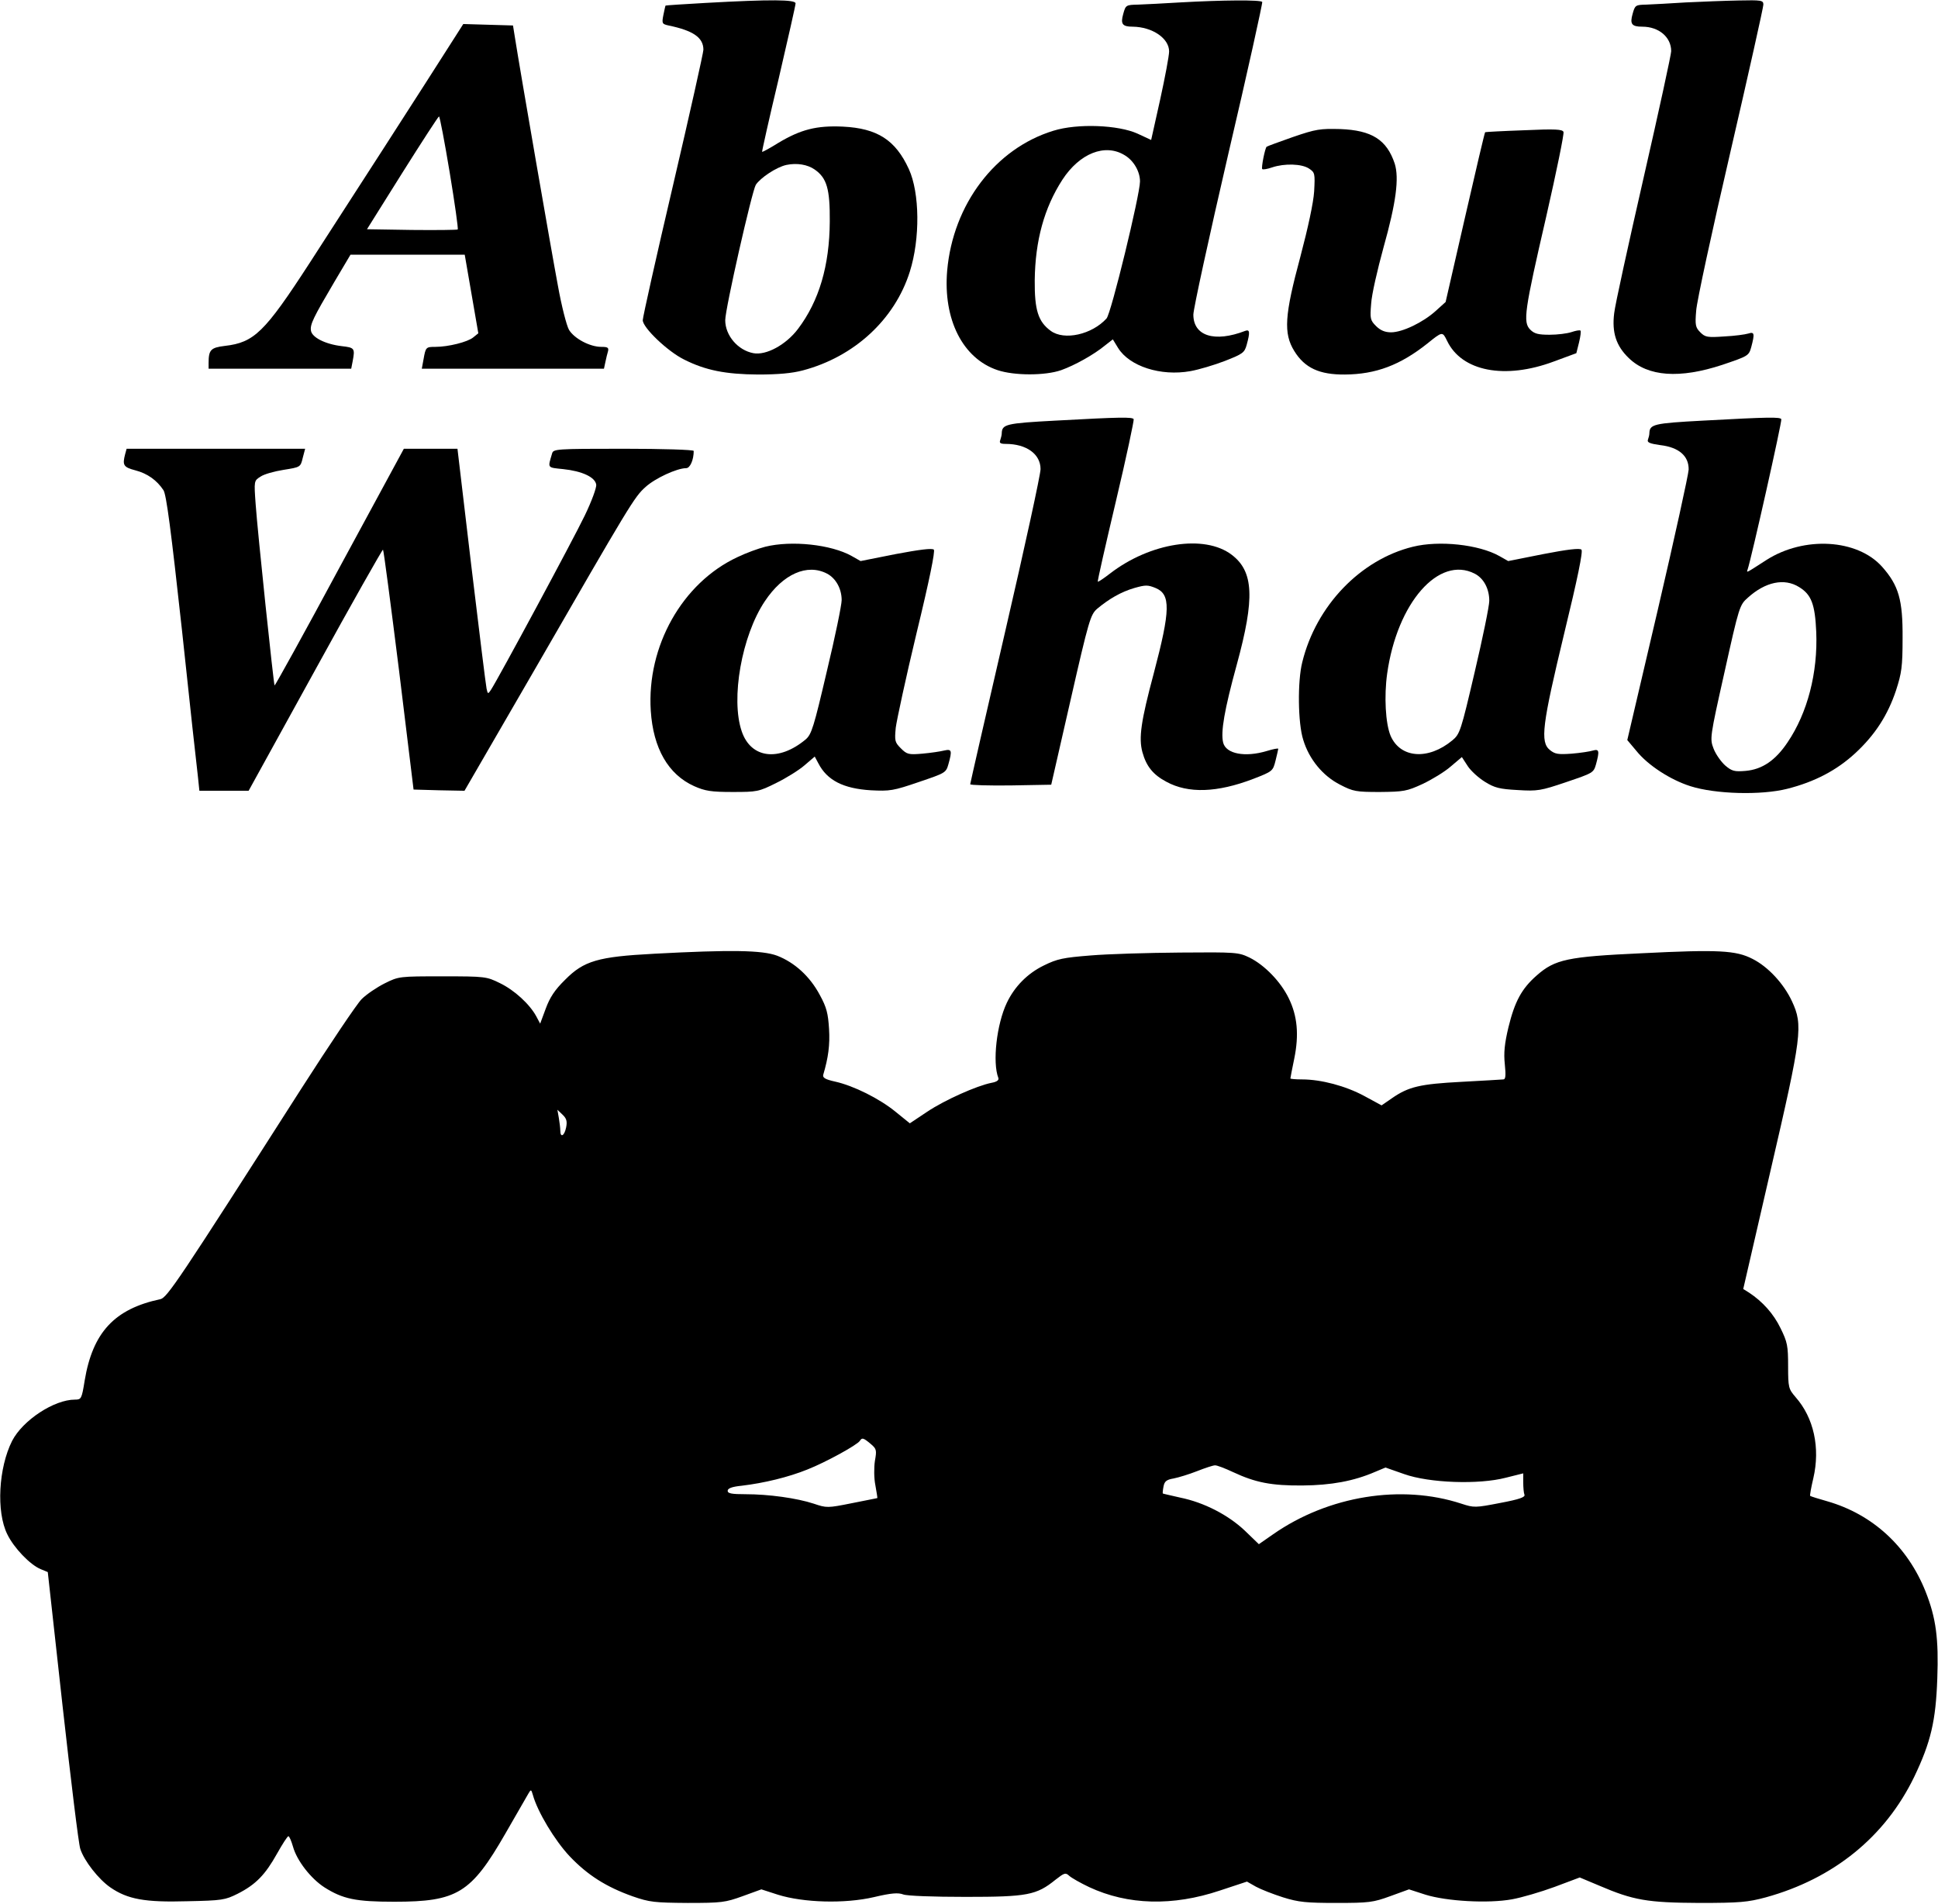
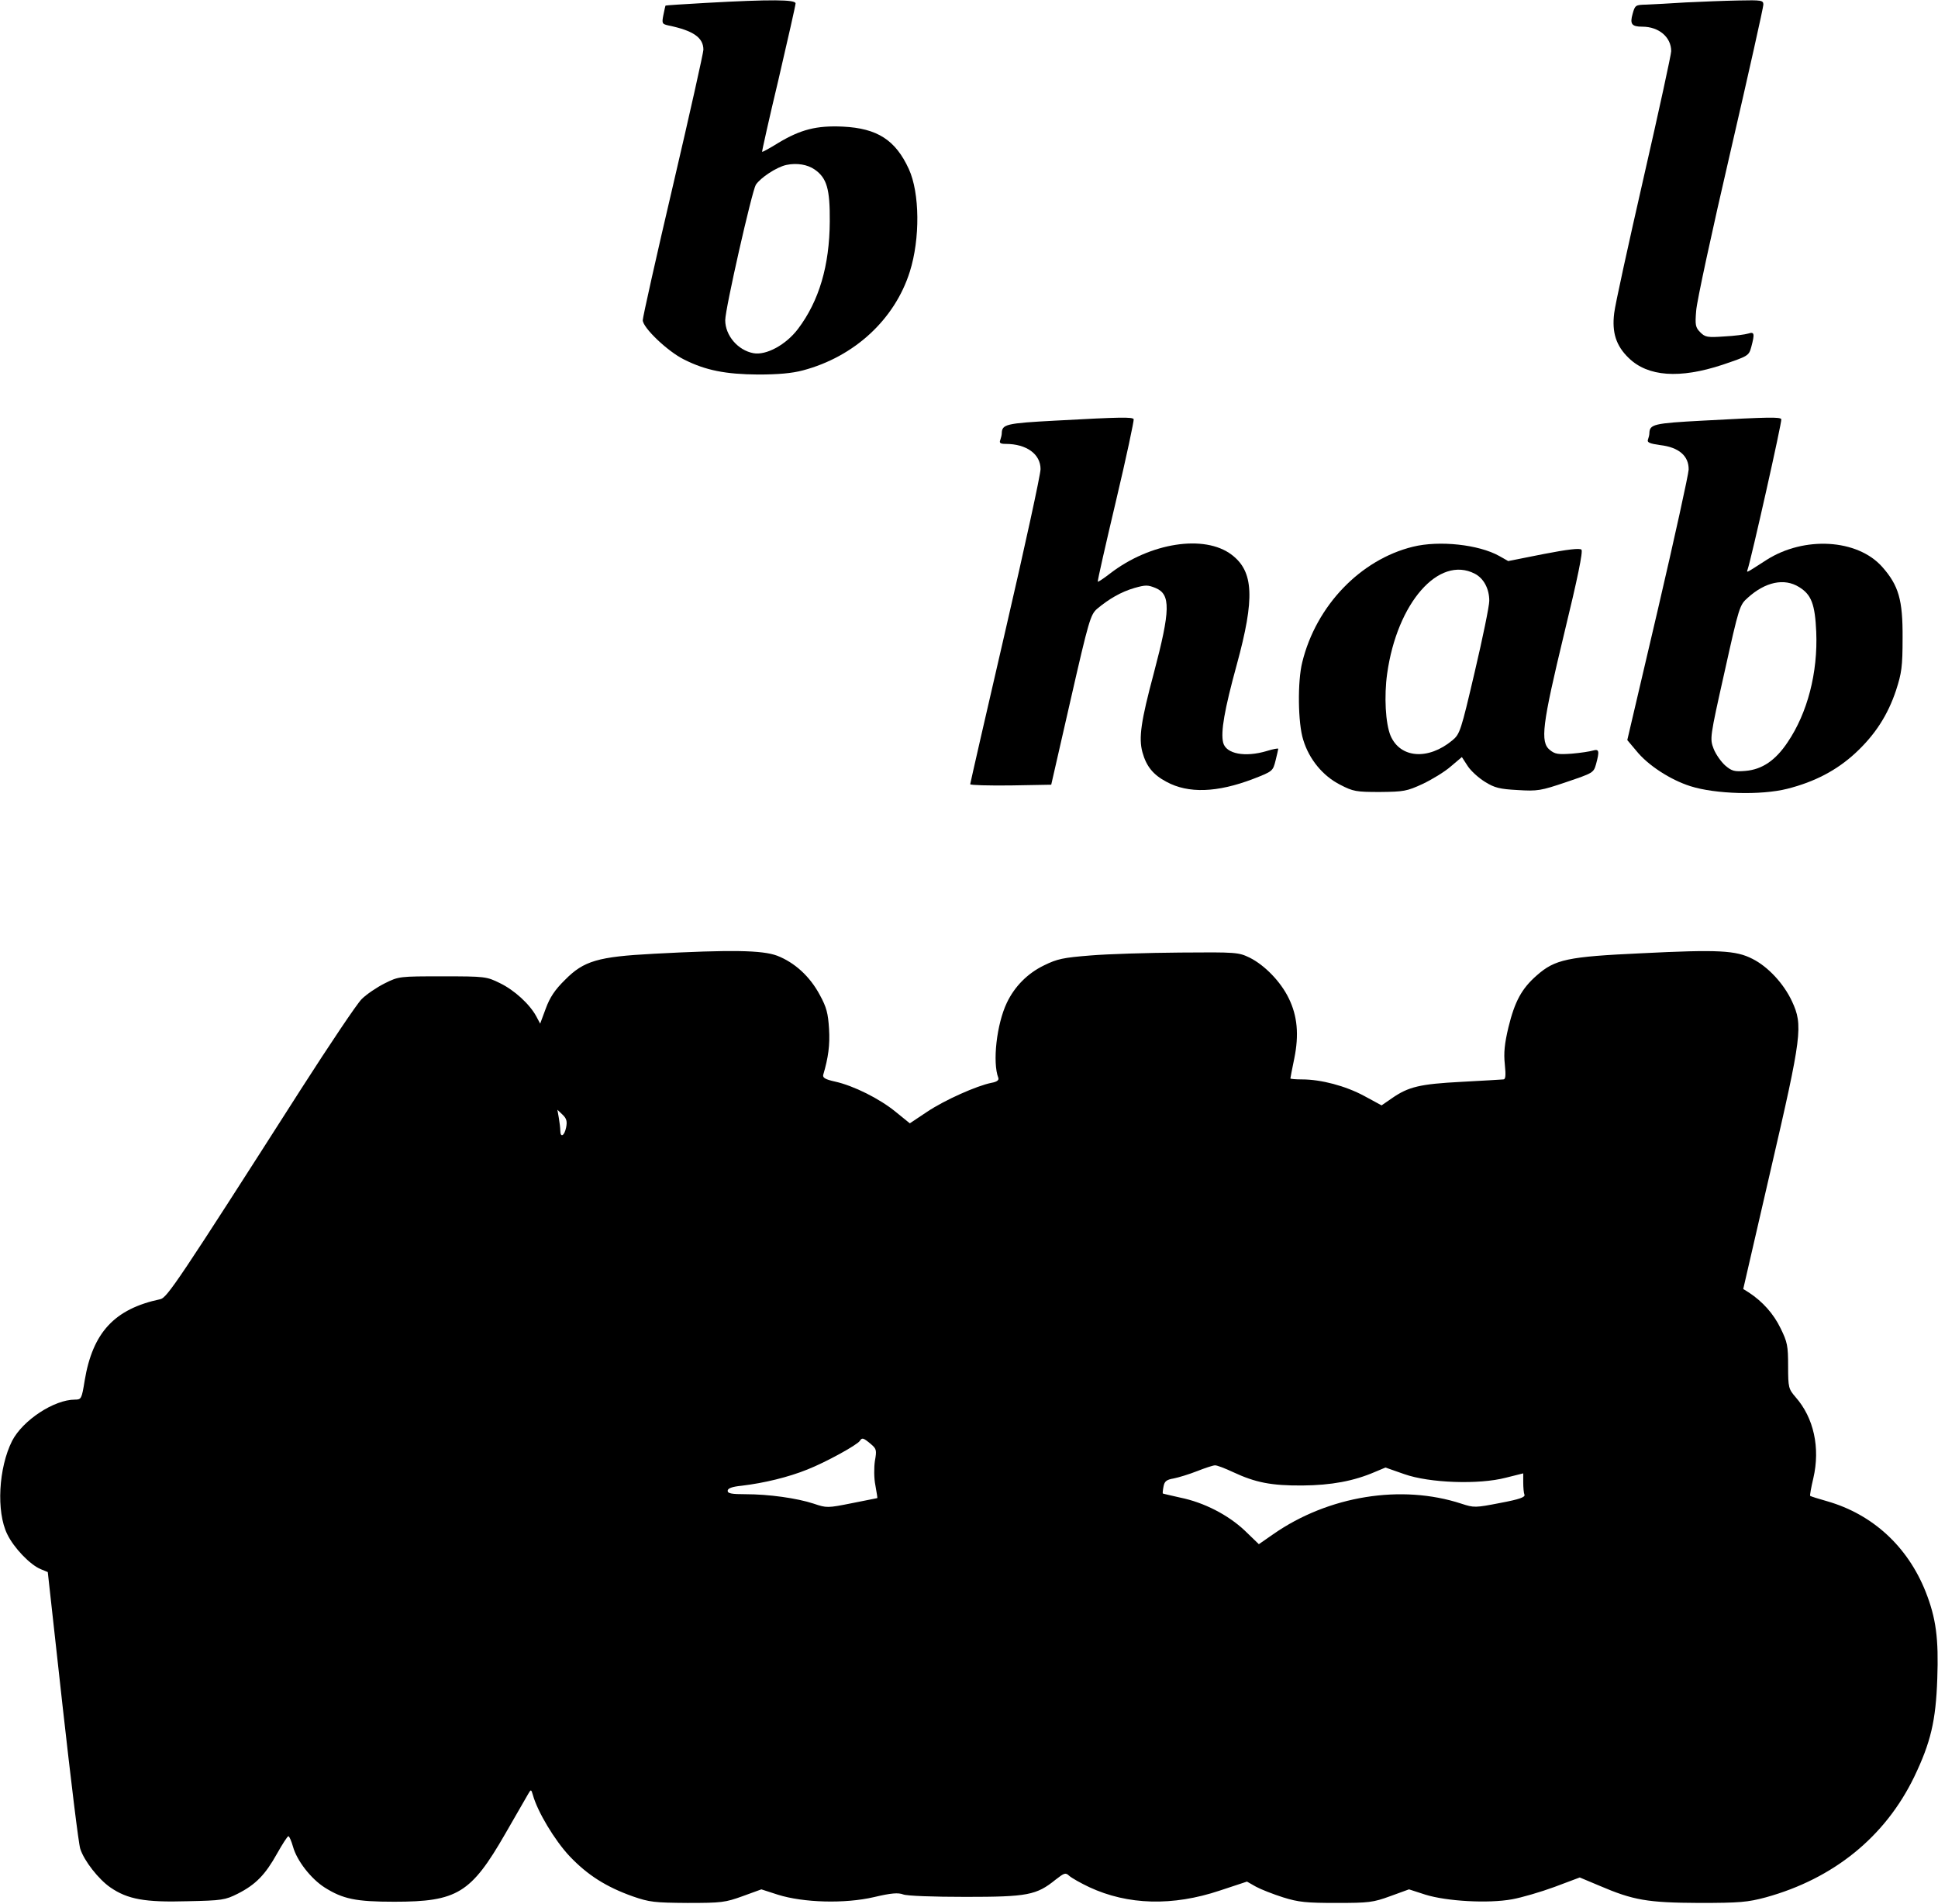
<svg xmlns="http://www.w3.org/2000/svg" version="1.0" width="100%" height="100%" viewBox="0 0 799 785" preserveAspectRatio="xMidYMid meet">
  <g transform="translate(0,785) scale(0.1,-0.1)" fill="#000000" stroke="none">
-     <path d="M2910 7838 c-90 -5 -165 -10 -166 -11 -1 -1 -5 -19 -9 -39 -7 -35 -5 -37 21 -43 102 -21 144 -50 144 -100 0 -12 -56 -263 -125 -558 -69 -294 -125 -545 -125 -557 0 -31 103 -129 170 -162 89 -45 172 -61 305 -62 83 0 140 5 185 17 212 56 379 210 441 407 43 136 41 325 -4 423 -55 120 -130 168 -272 175 -109 5 -174 -12 -266 -67 -35 -22 -65 -38 -67 -37 -1 2 29 137 68 300 38 164 70 304 70 312 0 16 -100 17 -370 2z m449 -687 c50 -35 63 -80 62 -214 -1 -182 -44 -328 -131 -443 -49 -65 -131 -110 -184 -100 -64 12 -116 73 -116 136 0 47 110 531 126 558 19 29 85 73 126 82 43 9 87 2 117 -19z" />
-     <path d="M4865 7840 c-66 -4 -143 -8 -172 -9 -51 -1 -52 -2 -62 -38 -12 -42 -4 -53 39 -53 81 -1 150 -48 150 -102 0 -18 -17 -108 -37 -199 l-37 -166 -56 26 c-79 36 -248 43 -347 12 -239 -73 -414 -303 -438 -577 -17 -201 64 -362 208 -410 69 -23 196 -23 262 0 56 20 135 64 181 102 l32 25 22 -36 c47 -75 175 -117 298 -95 34 6 98 25 142 42 74 29 81 34 90 67 14 51 13 64 -6 57 -127 -49 -214 -21 -214 67 0 23 65 321 144 662 80 341 142 623 140 627 -6 9 -161 8 -339 -2z m-228 -630 c37 -22 63 -67 63 -108 0 -54 -119 -545 -138 -565 -60 -66 -174 -92 -230 -51 -52 38 -67 86 -66 209 2 163 39 298 114 414 71 109 176 151 257 101z" />
+     <path d="M2910 7838 c-90 -5 -165 -10 -166 -11 -1 -1 -5 -19 -9 -39 -7 -35 -5 -37 21 -43 102 -21 144 -50 144 -100 0 -12 -56 -263 -125 -558 -69 -294 -125 -545 -125 -557 0 -31 103 -129 170 -162 89 -45 172 -61 305 -62 83 0 140 5 185 17 212 56 379 210 441 407 43 136 41 325 -4 423 -55 120 -130 168 -272 175 -109 5 -174 -12 -266 -67 -35 -22 -65 -38 -67 -37 -1 2 29 137 68 300 38 164 70 304 70 312 0 16 -100 17 -370 2m449 -687 c50 -35 63 -80 62 -214 -1 -182 -44 -328 -131 -443 -49 -65 -131 -110 -184 -100 -64 12 -116 73 -116 136 0 47 110 531 126 558 19 29 85 73 126 82 43 9 87 2 117 -19z" />
    <path d="M6950 7840 c-63 -4 -136 -8 -162 -9 -45 -1 -47 -2 -57 -38 -12 -42 -4 -53 40 -53 68 0 119 -43 119 -101 0 -13 -51 -248 -114 -523 -63 -276 -118 -526 -121 -557 -10 -80 8 -135 60 -185 79 -77 210 -86 386 -28 106 36 109 37 119 73 15 56 13 64 -12 56 -13 -4 -57 -10 -99 -12 -70 -5 -79 -3 -99 17 -20 20 -22 30 -17 89 2 36 66 331 141 654 75 324 136 597 136 608 0 18 -8 19 -102 17 -57 -1 -155 -5 -218 -8z" />
-     <path d="M1873 7693 c-109 -172 -479 -746 -597 -928 -185 -285 -228 -327 -349 -341 -58 -7 -67 -16 -67 -71 l0 -23 294 0 294 0 6 31 c10 53 8 56 -45 62 -68 8 -123 36 -127 64 -4 26 10 54 96 200 l67 113 235 0 236 0 28 -162 28 -162 -21 -17 c-23 -19 -103 -39 -156 -39 -39 0 -40 -1 -49 -52 l-7 -38 375 0 376 0 6 28 c3 15 8 35 11 45 3 14 -2 17 -28 17 -47 0 -111 34 -133 70 -10 17 -31 99 -46 183 -25 132 -155 882 -177 1022 l-8 50 -103 3 -102 3 -37 -58z m-19 -554 c21 -127 36 -233 33 -235 -2 -2 -87 -3 -189 -2 l-185 3 146 233 c80 127 148 232 151 232 3 0 23 -104 44 -231z" />
-     <path d="M5330 7285 c-57 -20 -106 -38 -108 -40 -7 -7 -23 -88 -18 -92 3 -3 21 0 41 7 51 17 122 15 152 -5 24 -16 25 -20 21 -94 -3 -47 -25 -149 -57 -270 -65 -241 -70 -315 -25 -388 43 -70 104 -98 209 -97 128 1 228 39 340 128 62 50 62 50 81 11 60 -126 238 -161 441 -85 l92 34 11 44 c6 25 9 47 6 49 -3 3 -19 0 -37 -6 -18 -6 -58 -11 -90 -11 -47 0 -63 4 -80 21 -31 31 -24 77 66 467 42 184 74 340 71 348 -4 11 -33 13 -163 7 -87 -3 -159 -7 -160 -8 -2 -1 -39 -159 -83 -351 l-80 -349 -41 -37 c-52 -47 -137 -88 -184 -88 -25 0 -44 8 -62 26 -24 24 -25 31 -20 92 2 37 26 141 51 232 52 185 65 286 46 346 -33 98 -94 137 -225 142 -82 2 -99 0 -195 -33z" />
    <path d="M4352 6116 c-206 -11 -221 -15 -222 -53 0 -6 -3 -18 -6 -27 -5 -12 0 -16 22 -16 86 0 144 -42 144 -104 0 -22 -65 -321 -145 -666 -80 -345 -145 -630 -145 -633 0 -4 75 -6 167 -5 l167 3 80 350 c75 329 82 351 109 375 49 41 99 70 154 86 46 13 55 13 87 0 63 -26 62 -90 -7 -351 -53 -198 -63 -267 -47 -326 16 -58 44 -93 99 -122 90 -49 209 -45 358 12 80 31 81 32 92 76 6 24 11 46 11 48 0 3 -21 -1 -47 -9 -90 -27 -168 -12 -180 34 -11 44 5 136 56 322 75 274 70 384 -21 453 -112 85 -336 50 -501 -77 -27 -21 -50 -36 -51 -34 -2 2 32 151 75 333 43 181 75 333 73 337 -6 9 -50 9 -322 -6z" />
    <path d="M7022 6116 c-206 -11 -221 -15 -222 -53 0 -6 -3 -18 -6 -26 -4 -11 8 -16 51 -22 77 -9 118 -45 117 -101 -1 -21 -58 -281 -127 -577 l-126 -538 37 -44 c48 -60 141 -120 223 -146 103 -33 292 -38 399 -11 115 29 205 77 281 147 82 76 134 157 168 259 23 71 27 97 27 216 1 157 -16 216 -84 293 -102 115 -322 128 -478 28 -84 -54 -82 -54 -77 -39 15 43 143 613 139 620 -6 9 -47 9 -322 -6z m395 -686 c51 -31 66 -71 71 -185 7 -168 -36 -334 -118 -455 -50 -75 -105 -112 -173 -118 -46 -4 -57 -1 -84 22 -17 15 -39 46 -48 69 -16 42 -16 45 45 317 60 270 62 276 96 306 72 65 150 82 211 44z" />
-     <path d="M516 5978 c-12 -46 -7 -54 42 -67 50 -13 89 -41 116 -82 12 -19 31 -164 76 -575 32 -302 62 -575 66 -606 l6 -58 102 0 101 0 275 499 c151 275 277 497 279 495 3 -3 32 -226 66 -497 l60 -492 105 -3 105 -2 285 492 c398 690 415 719 461 760 39 36 130 78 168 78 16 0 31 34 31 71 0 5 -130 9 -289 9 -281 0 -290 -1 -295 -20 -18 -61 -21 -57 46 -64 77 -8 132 -33 136 -64 2 -12 -19 -69 -47 -127 -47 -98 -359 -677 -387 -719 -12 -18 -13 -18 -18 5 -3 13 -31 241 -63 507 l-57 482 -111 0 -110 0 -265 -489 c-145 -270 -266 -488 -268 -487 -4 5 -70 632 -78 747 -7 97 -7 97 20 114 14 10 57 22 95 28 69 11 70 11 79 49 l10 38 -368 0 -368 0 -6 -22z" />
-     <path d="M3155 5596 c-28 -7 -80 -26 -115 -43 -227 -106 -374 -367 -357 -633 10 -155 72 -263 179 -311 45 -20 70 -24 158 -24 101 0 108 1 180 37 41 20 94 53 117 73 l42 36 15 -28 c36 -70 103 -104 216 -111 79 -4 93 -2 198 34 109 37 112 38 122 73 16 57 14 64 -17 57 -16 -4 -56 -10 -90 -13 -57 -5 -64 -3 -89 22 -25 25 -26 31 -21 85 4 31 42 208 86 391 53 218 77 337 71 343 -7 7 -60 0 -156 -18 l-146 -29 -37 21 c-84 47 -247 65 -356 38z m255 -111 c36 -19 60 -62 60 -109 0 -20 -27 -152 -61 -293 -54 -231 -63 -260 -87 -281 -111 -93 -226 -79 -264 33 -46 134 0 394 95 536 75 113 175 157 257 114z" />
    <path d="M5825 5596 c-216 -53 -399 -243 -456 -476 -20 -79 -18 -252 4 -320 24 -80 81 -149 152 -185 54 -28 66 -30 164 -30 98 1 111 3 176 33 38 18 91 50 116 72 l46 39 24 -37 c13 -20 45 -49 71 -65 40 -25 61 -30 135 -34 82 -5 95 -3 201 33 109 37 112 38 122 73 15 55 13 64 -12 57 -13 -4 -52 -10 -88 -13 -56 -4 -69 -2 -90 15 -41 33 -32 103 59 481 55 226 78 338 71 345 -7 7 -58 1 -156 -18 l-146 -29 -37 21 c-84 47 -247 65 -356 38z m255 -111 c37 -19 60 -62 60 -112 0 -21 -27 -153 -60 -293 -57 -244 -61 -256 -92 -282 -100 -83 -215 -74 -255 19 -21 51 -27 163 -14 256 41 292 213 488 361 412z" />
    <path d="M2695 3918 c-229 -12 -288 -29 -365 -107 -43 -42 -63 -73 -80 -119 l-23 -62 -16 30 c-27 50 -90 108 -150 137 -55 27 -60 28 -236 28 -178 0 -181 0 -239 -29 -32 -16 -75 -45 -95 -65 -20 -20 -132 -187 -250 -371 -505 -790 -552 -860 -580 -866 -189 -40 -279 -137 -312 -336 -12 -75 -14 -78 -40 -78 -86 0 -215 -85 -259 -170 -56 -111 -66 -292 -20 -385 27 -56 94 -126 138 -144 l29 -12 61 -552 c34 -304 66 -569 73 -589 16 -50 76 -126 124 -159 71 -49 143 -62 316 -57 145 3 157 5 209 31 75 38 114 79 162 165 22 39 43 72 47 72 4 0 12 -19 19 -43 16 -58 74 -132 130 -168 76 -48 129 -59 288 -59 259 0 316 35 457 280 46 80 89 154 95 165 11 19 12 19 19 -5 19 -69 90 -187 151 -252 74 -78 151 -127 261 -166 69 -24 90 -26 226 -27 140 0 155 2 227 28 l77 28 68 -22 c105 -33 276 -38 396 -10 72 17 100 19 121 11 16 -6 123 -10 257 -10 255 0 292 7 371 71 36 28 41 30 56 16 10 -9 47 -30 83 -47 159 -74 344 -79 538 -14 l112 37 37 -21 c20 -11 71 -31 112 -44 64 -20 96 -23 220 -23 133 0 151 2 222 28 l77 28 68 -22 c87 -27 258 -37 357 -19 39 7 118 30 175 51 l104 39 81 -34 c140 -60 198 -70 411 -71 168 0 200 3 275 23 279 77 492 249 612 497 68 142 89 230 95 404 6 166 -5 250 -48 359 -74 186 -218 319 -406 373 -36 10 -67 20 -70 22 -2 2 4 35 13 73 29 125 2 249 -73 334 -29 34 -31 39 -31 128 0 84 -3 99 -31 156 -29 60 -74 110 -130 147 l-24 15 113 490 c129 556 134 597 88 696 -34 73 -99 143 -163 175 -68 35 -140 39 -459 23 -303 -14 -355 -25 -430 -91 -63 -55 -91 -108 -117 -214 -16 -67 -20 -106 -15 -152 5 -48 3 -63 -6 -63 -7 -1 -85 -5 -173 -10 -171 -9 -218 -20 -287 -68 l-42 -29 -72 39 c-76 41 -177 68 -256 68 -27 0 -48 2 -48 4 0 2 7 39 16 82 20 98 13 176 -23 249 -33 68 -99 136 -161 167 -46 22 -54 23 -287 21 -132 -1 -298 -6 -369 -12 -113 -9 -137 -14 -192 -41 -68 -33 -121 -87 -153 -154 -42 -88 -60 -246 -35 -310 3 -9 -6 -16 -28 -20 -61 -12 -193 -71 -265 -119 l-72 -48 -58 47 c-67 55 -174 108 -250 125 -41 9 -52 16 -49 28 21 71 28 123 24 189 -4 64 -10 89 -38 140 -41 77 -104 134 -176 162 -62 23 -190 25 -509 8z m-361 -716 c-7 -35 -24 -44 -24 -13 0 10 -3 34 -6 52 l-6 34 21 -20 c17 -16 20 -28 15 -53z m1255 -1304 c25 -21 26 -26 18 -71 -4 -27 -4 -71 2 -100 5 -29 9 -52 8 -53 -1 0 -48 -10 -105 -21 -100 -20 -104 -20 -157 -2 -70 23 -186 39 -281 39 -57 0 -74 3 -74 14 0 10 17 17 58 21 92 11 192 35 271 67 76 30 205 101 216 118 9 14 14 13 44 -12z m1495 -117 c92 -43 158 -56 286 -55 118 1 211 18 299 56 l43 18 77 -27 c104 -37 308 -44 419 -15 l72 18 0 -37 c0 -21 2 -44 5 -51 4 -10 -20 -19 -100 -34 -103 -20 -108 -20 -160 -3 -247 81 -548 33 -776 -126 l-59 -41 -58 56 c-69 65 -168 116 -266 136 -39 9 -71 16 -72 17 -1 1 0 14 3 29 4 21 12 28 42 33 20 4 63 17 96 30 33 13 66 24 74 24 7 1 41 -12 75 -28z" />
  </g>
</svg>